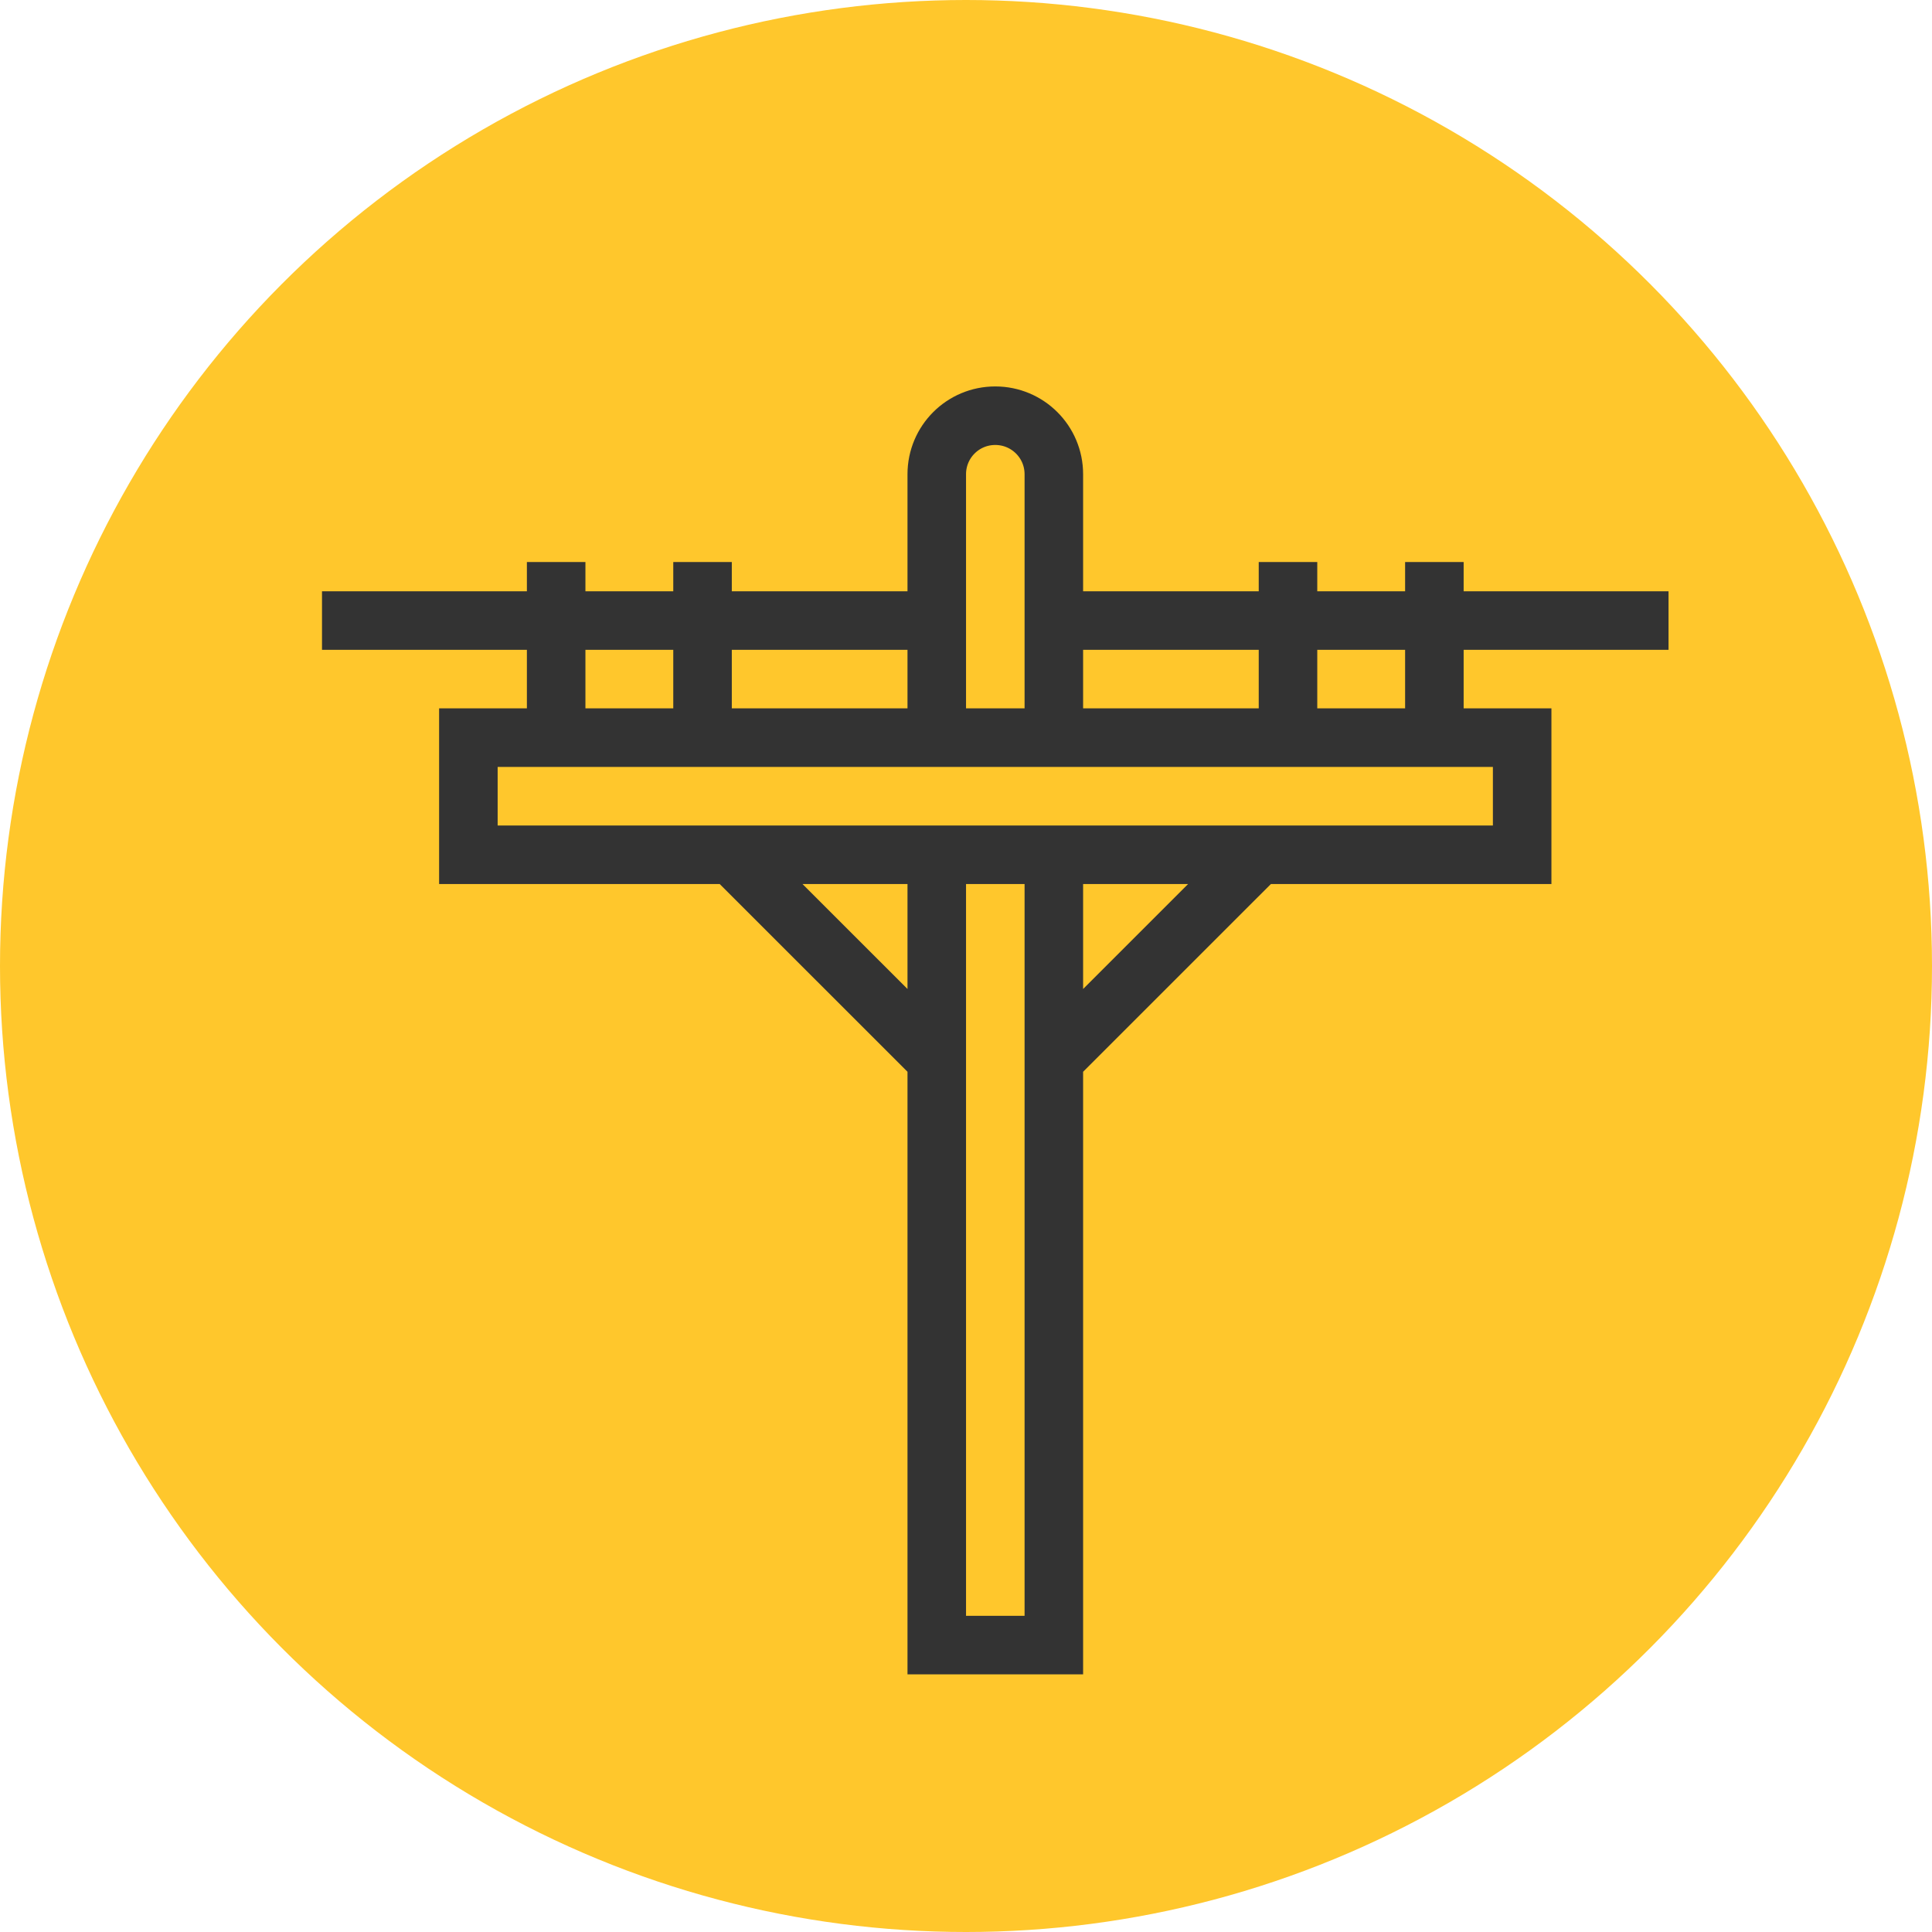
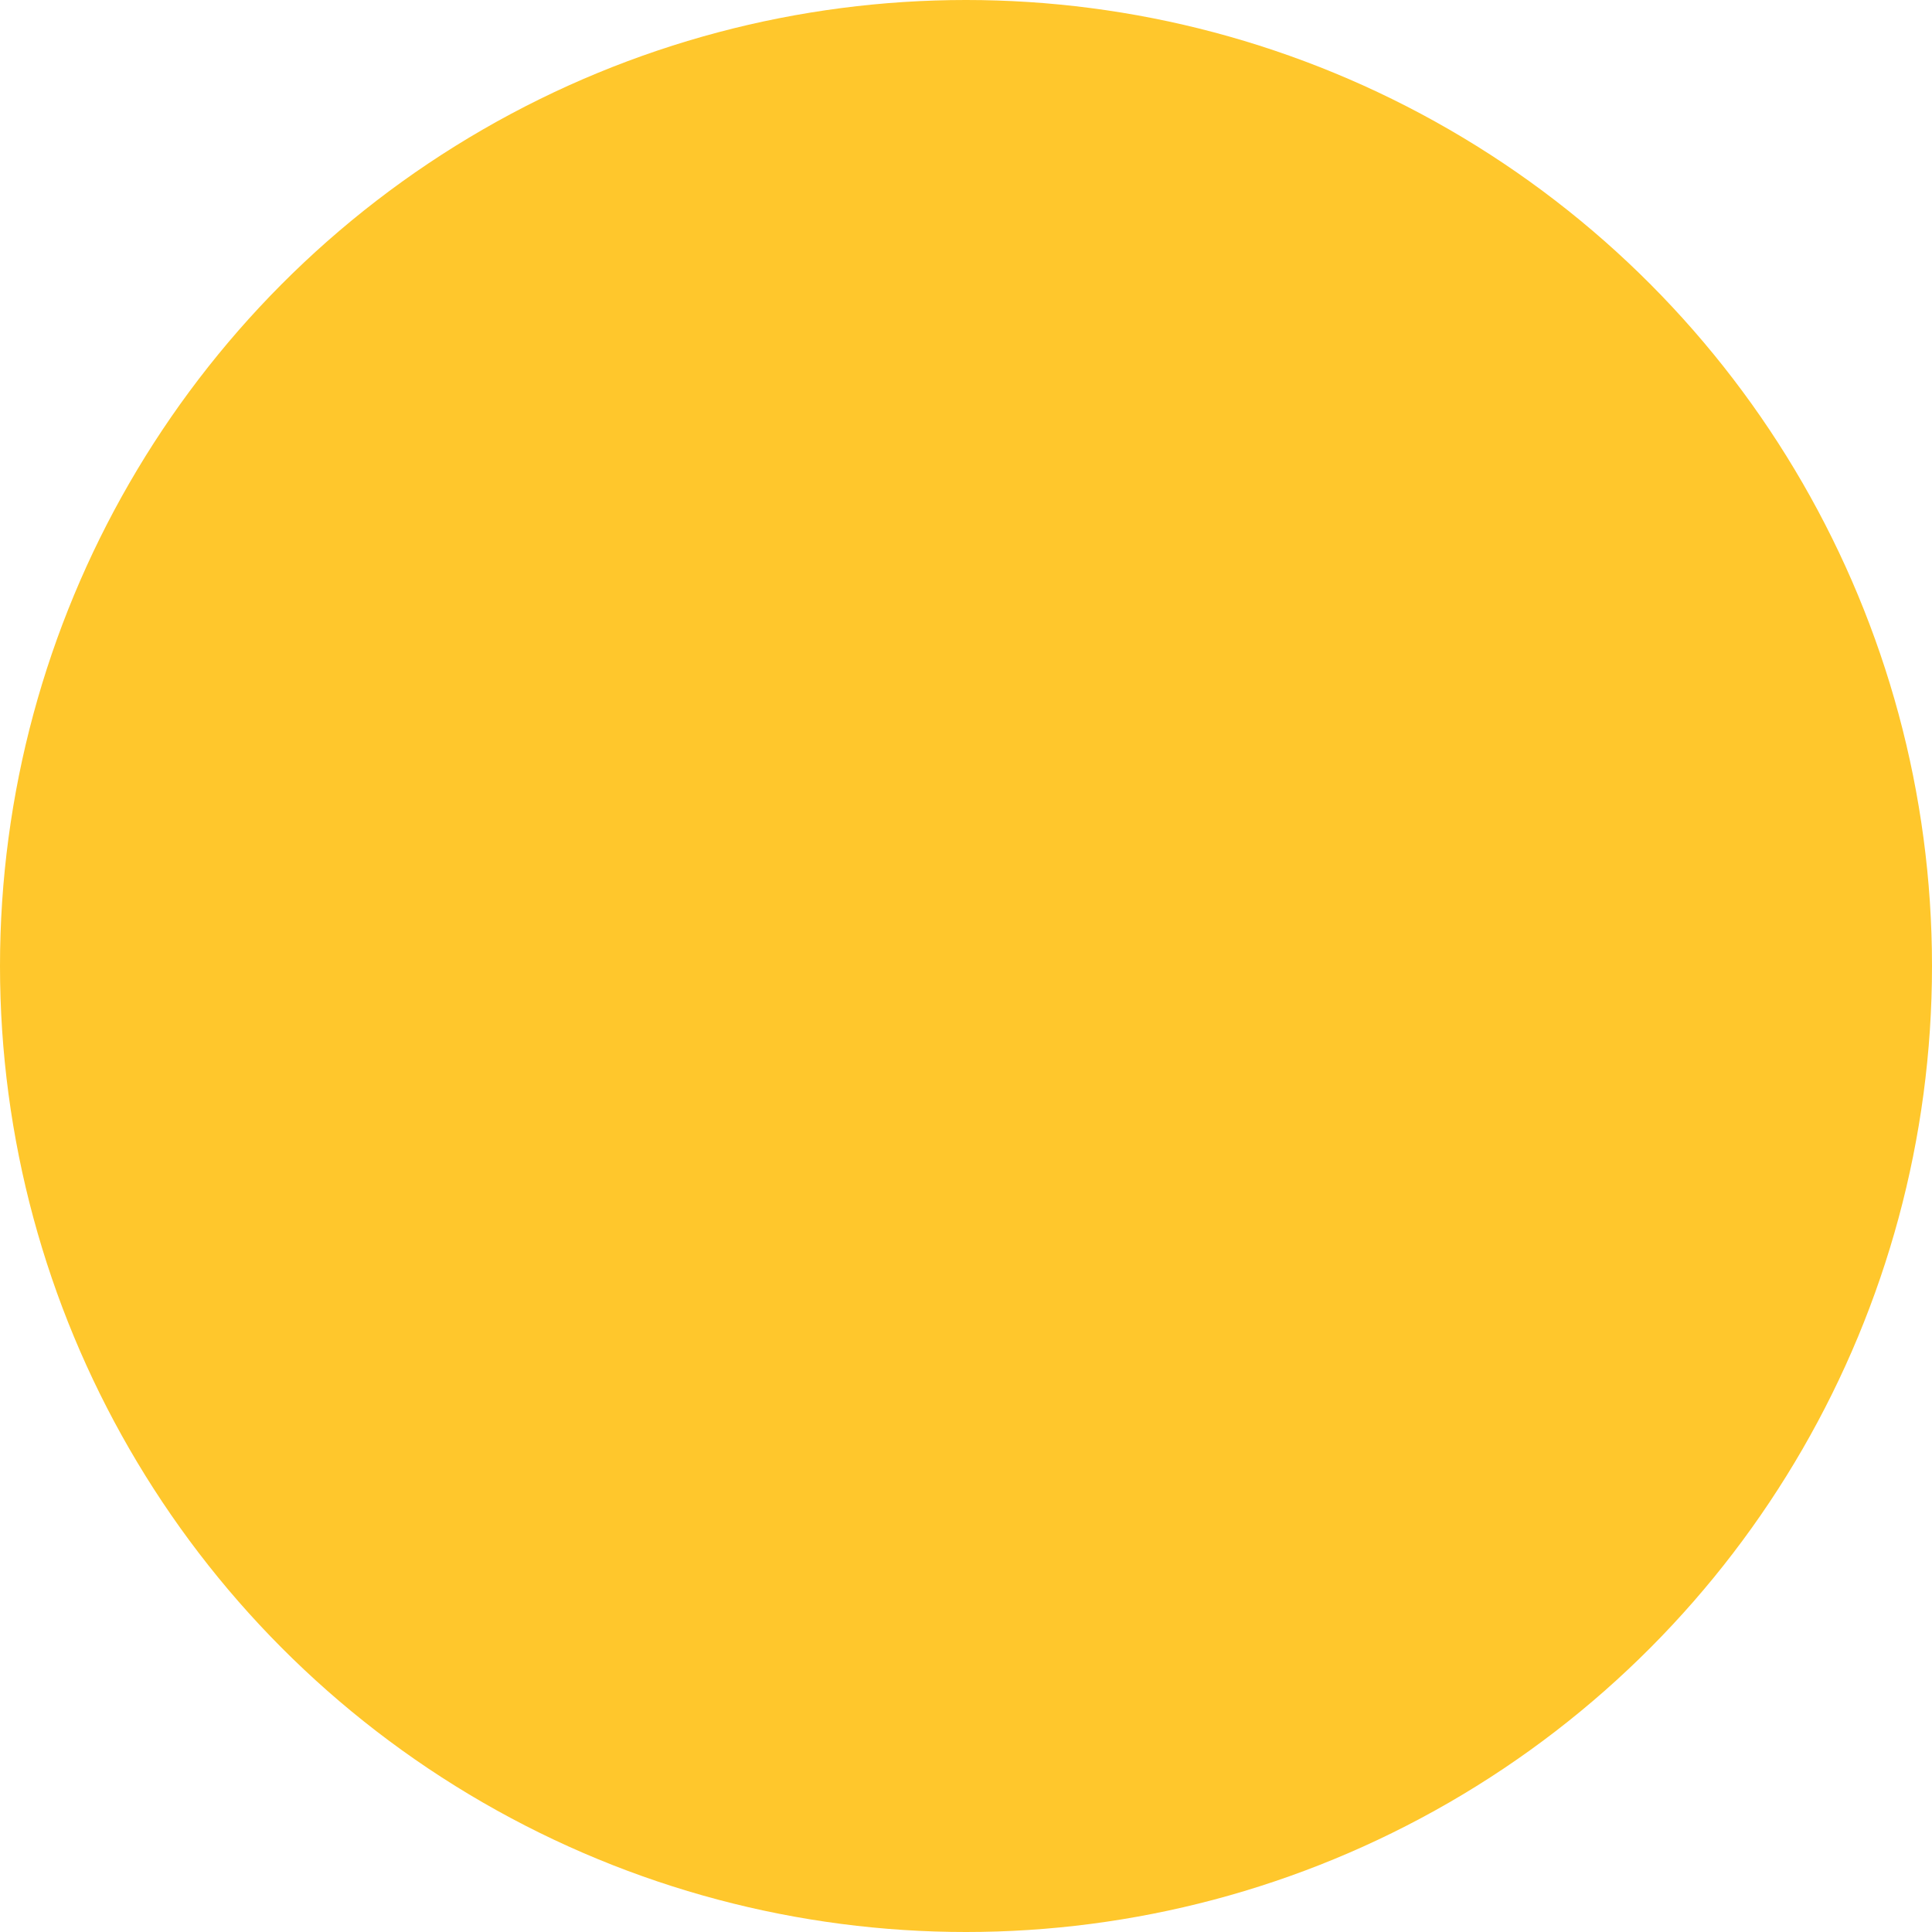
<svg xmlns="http://www.w3.org/2000/svg" width="30" height="30" viewBox="0 0 30 30" fill="none">
  <circle cx="15" cy="15" r="15" fill="#FFC72C" />
  <g clip-path="url(#clip0_330_843)">
-     <path d="M14.546 11.454V7.364C14.546 6.861 14.952 6.455 15.454 6.455C15.957 6.455 16.364 6.861 16.364 7.364V11.454M16.364 13.273V25.545H14.546V13.273M16.364 9.636H25.909M5 9.636H14.546M11.364 13.273L14.546 16.454M19.546 13.273L16.364 16.454M22.273 8.727V11.454M20 8.727V11.454M10.909 8.727V11.454M8.636 8.727V11.454M7.273 11.454H23.636V13.273H7.273V11.454Z" stroke="#333333" stroke-width="0.909" stroke-miterlimit="10" />
-   </g>
+     </g>
  <defs>
    <clipPath id="clip0_330_843">
-       <rect width="20.909" height="20" fill="white" transform="translate(5 6)" />
-     </clipPath>
+       </clipPath>
  </defs>
</svg>